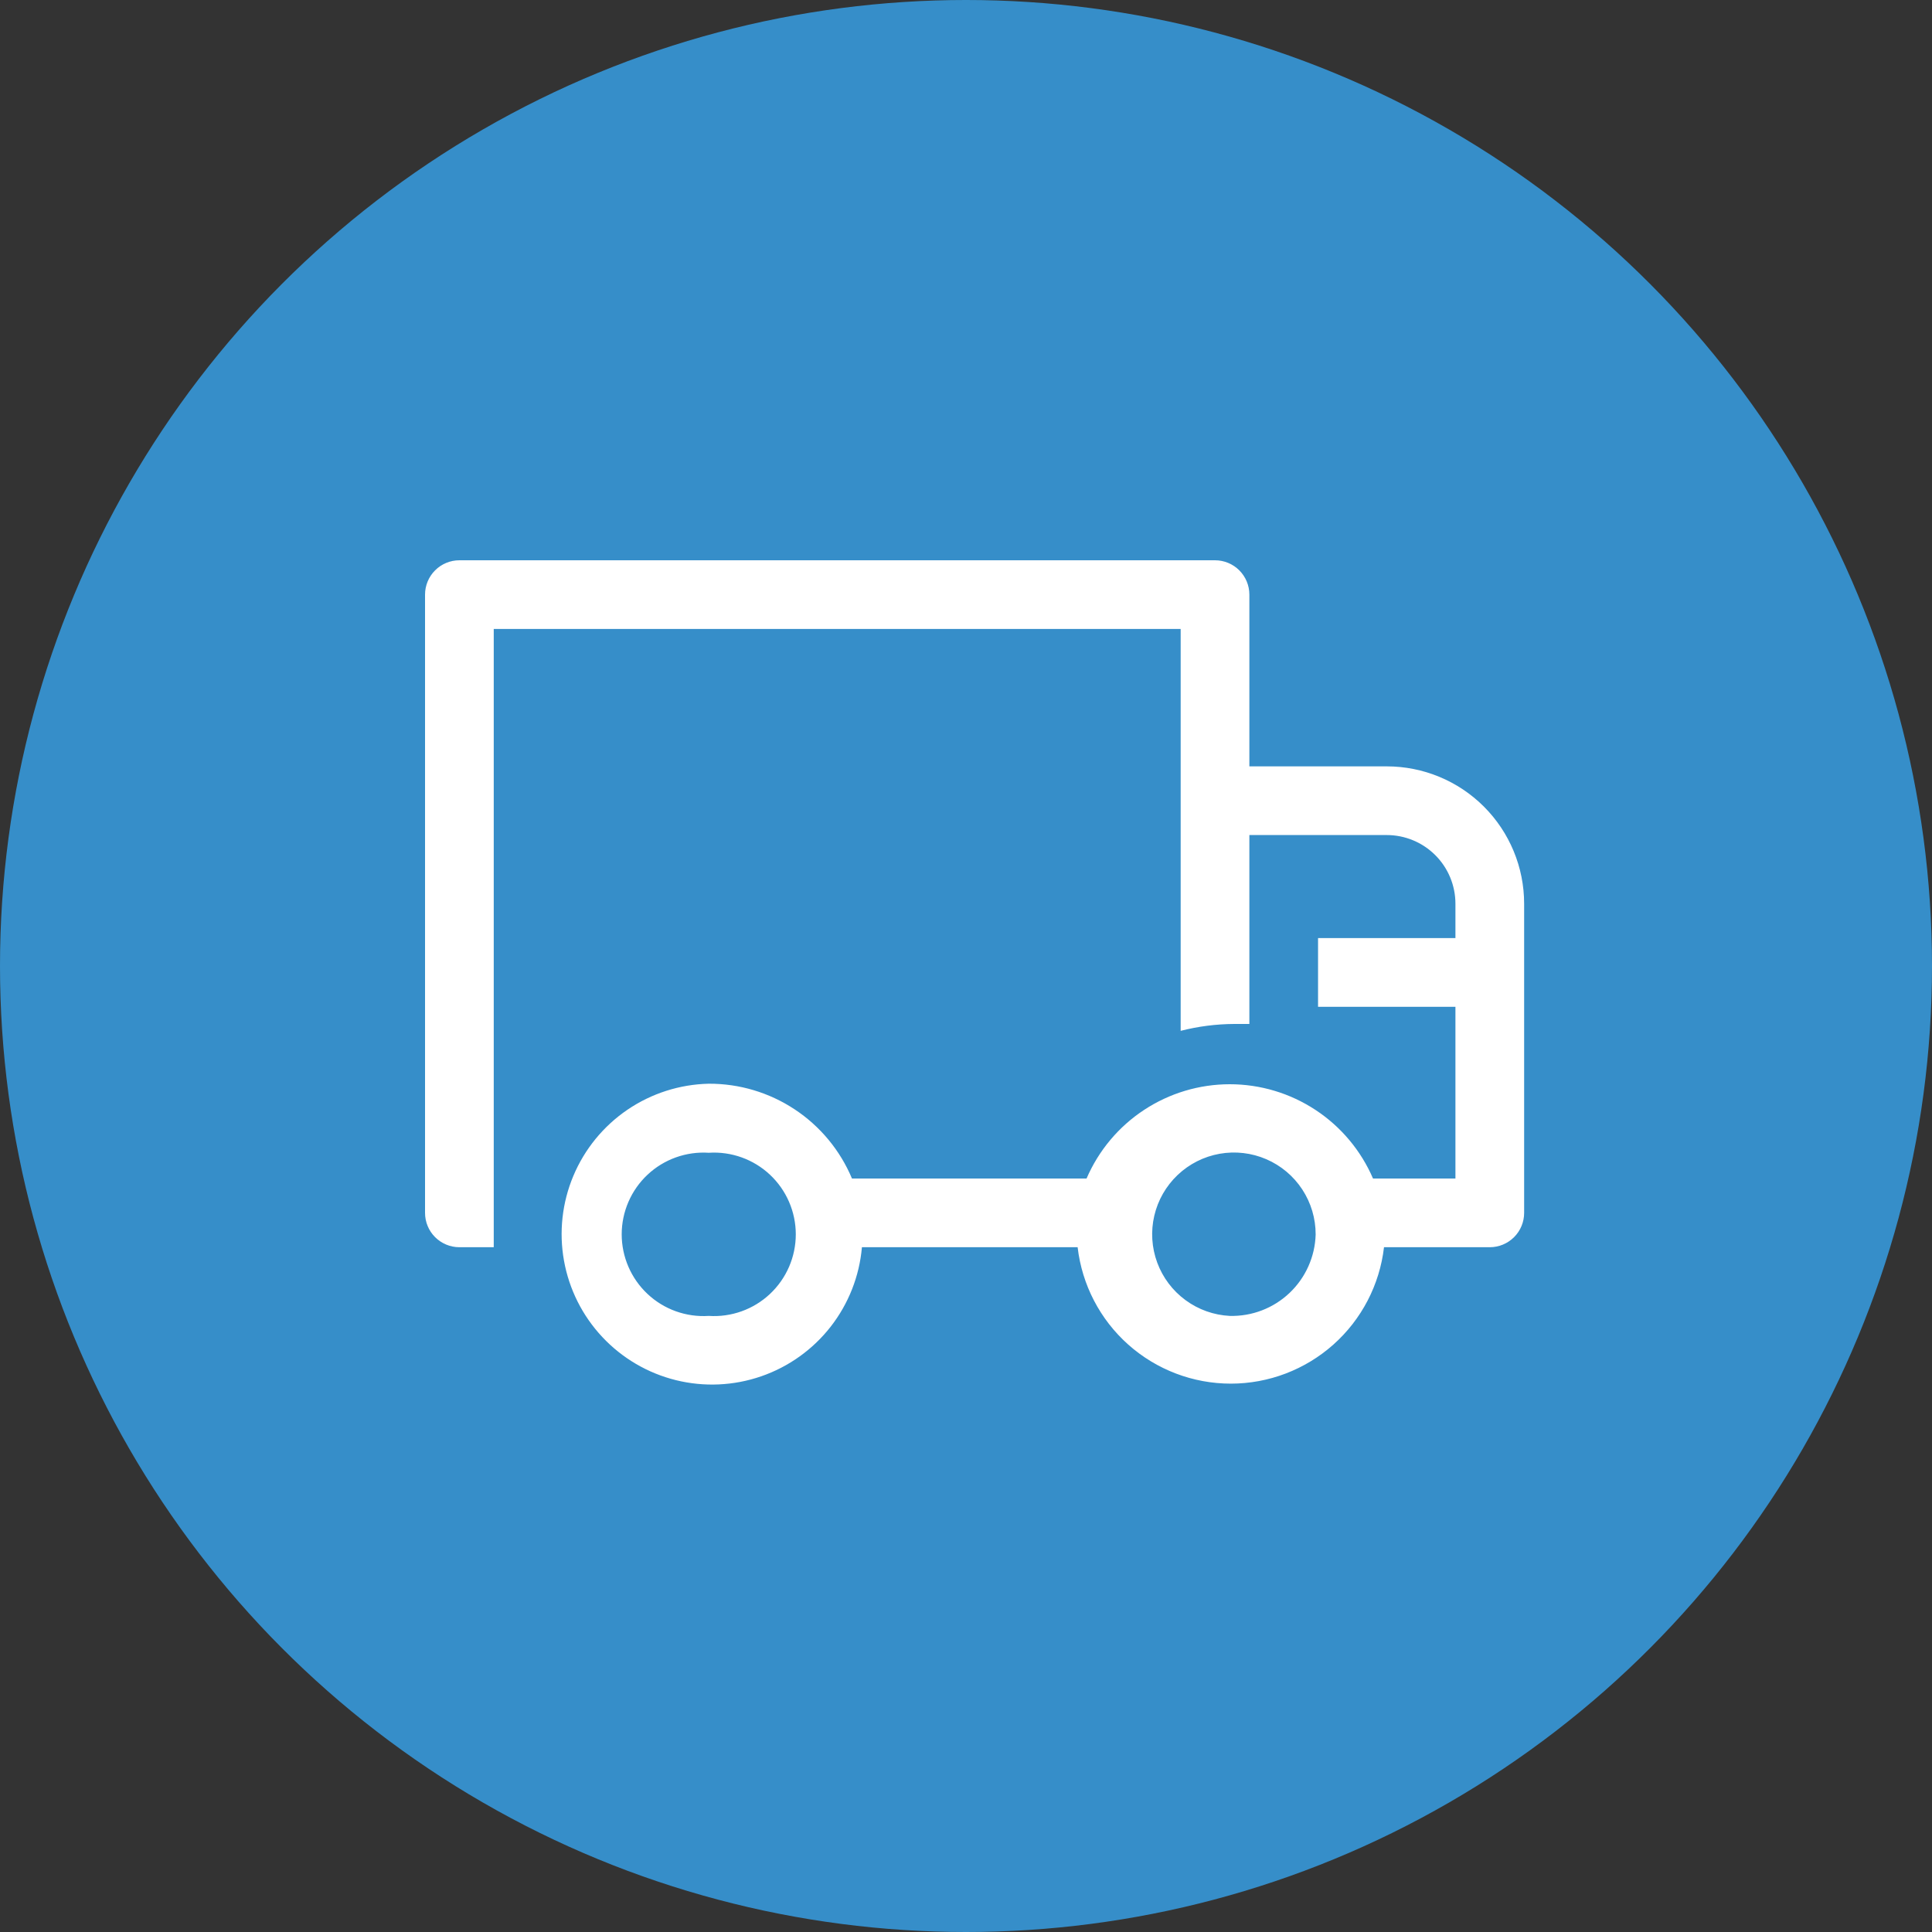
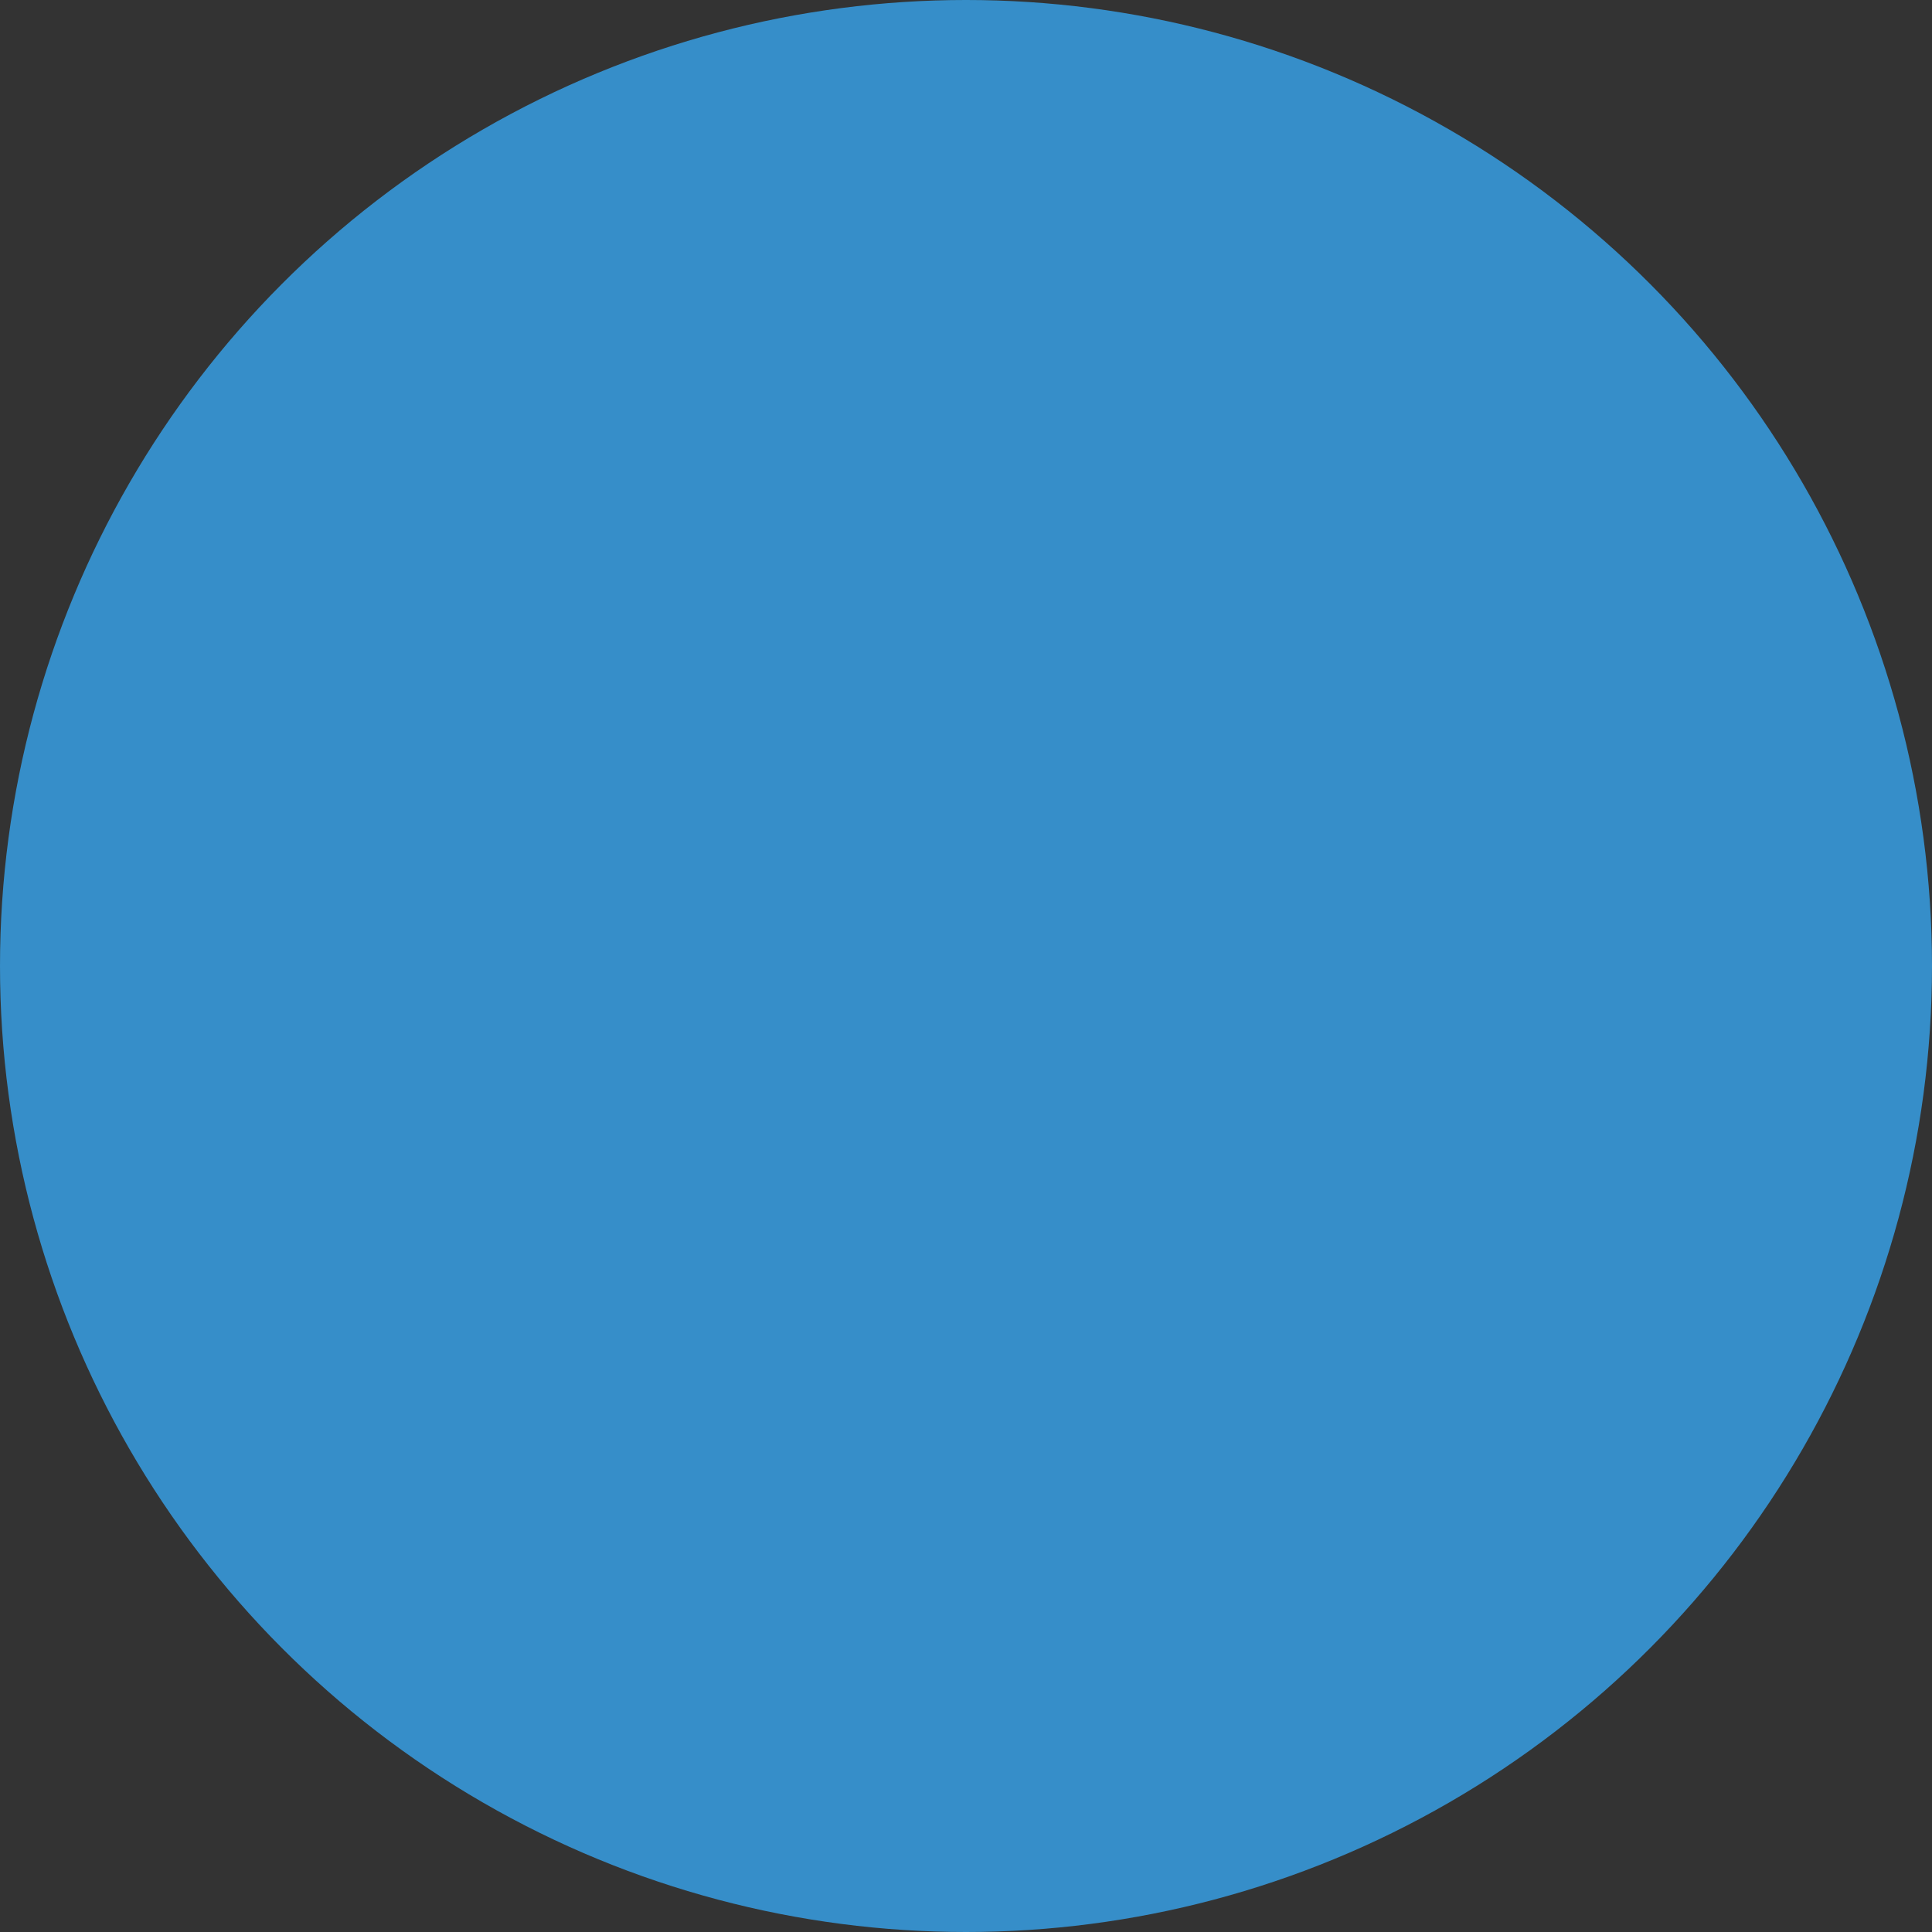
<svg xmlns="http://www.w3.org/2000/svg" width="100" height="100" viewBox="0 0 100 100" fill="none">
  <rect x="0" y="0" width="100" height="100" fill="#333333" stroke="none" />
  <circle cx="50" cy="50" r="50" fill="#368EC9" />
-   <path d="M71.778 39.667L64.667 39.667L64.667 30.778C64.667 30.306 64.479 29.854 64.146 29.521C63.813 29.187 63.36 29 62.889 29L23.778 29C23.306 29 22.854 29.187 22.521 29.521C22.187 29.854 22 30.306 22 30.778L22 62.778C22 63.249 22.187 63.702 22.521 64.035C22.854 64.368 23.306 64.556 23.778 64.556L25.556 64.556L25.556 32.556L61.111 32.556L61.111 53.356C62.018 53.124 62.949 53.005 63.884 53L64.667 53L64.667 43.222L71.778 43.222C72.721 43.222 73.625 43.597 74.292 44.264C74.959 44.93 75.333 45.835 75.333 46.778L75.333 48.556L68.222 48.556L68.222 52.111L75.333 52.111L75.333 61L71.067 61C70.443 59.551 69.408 58.317 68.091 57.45C66.773 56.583 65.231 56.12 63.653 56.12C62.076 56.12 60.533 56.583 59.216 57.45C57.898 58.317 56.864 59.551 56.24 61L44.098 61C43.486 59.541 42.455 58.295 41.135 57.422C39.816 56.549 38.267 56.086 36.684 56.093C35.181 56.127 33.719 56.594 32.476 57.44C31.233 58.286 30.261 59.474 29.678 60.861C29.095 62.247 28.926 63.773 29.192 65.253C29.457 66.733 30.146 68.105 31.174 69.202C32.202 70.3 33.526 71.076 34.986 71.437C36.446 71.798 37.979 71.729 39.401 71.237C40.822 70.746 42.071 69.853 42.996 68.668C43.921 67.482 44.483 66.054 44.613 64.556L55.778 64.556C56.004 66.5 56.936 68.294 58.398 69.596C59.86 70.897 61.749 71.617 63.707 71.617C65.664 71.617 67.553 70.897 69.015 69.596C70.477 68.294 71.41 66.5 71.636 64.556L77.111 64.556C77.583 64.556 78.035 64.368 78.368 64.035C78.702 63.702 78.889 63.249 78.889 62.778L78.889 46.778C78.889 44.892 78.14 43.083 76.806 41.749C75.472 40.416 73.664 39.667 71.778 39.667V39.667ZM36.684 68.111C36.107 68.149 35.528 68.067 34.983 67.872C34.438 67.677 33.939 67.372 33.517 66.976C33.095 66.58 32.758 66.102 32.528 65.571C32.298 65.04 32.179 64.468 32.179 63.889C32.179 63.31 32.298 62.738 32.528 62.207C32.758 61.676 33.095 61.197 33.517 60.802C33.939 60.406 34.438 60.101 34.983 59.906C35.528 59.711 36.107 59.629 36.684 59.667C37.262 59.629 37.841 59.711 38.386 59.906C38.931 60.101 39.43 60.406 39.852 60.802C40.274 61.197 40.611 61.676 40.841 62.207C41.071 62.738 41.19 63.31 41.19 63.889C41.19 64.468 41.071 65.04 40.841 65.571C40.611 66.102 40.274 66.58 39.852 66.976C39.43 67.372 38.931 67.677 38.386 67.872C37.841 68.067 37.262 68.149 36.684 68.111V68.111ZM63.653 68.111C62.826 68.069 62.029 67.786 61.362 67.295C60.694 66.805 60.185 66.129 59.898 65.353C59.611 64.576 59.558 63.732 59.746 62.925C59.934 62.118 60.355 61.385 60.956 60.815C61.557 60.245 62.312 59.864 63.127 59.719C63.943 59.575 64.783 59.672 65.544 60.001C66.304 60.329 66.951 60.873 67.405 61.566C67.859 62.259 68.1 63.069 68.098 63.898C68.065 65.045 67.579 66.133 66.746 66.923C65.913 67.713 64.801 68.14 63.653 68.111V68.111Z" fill="white" />
</svg>